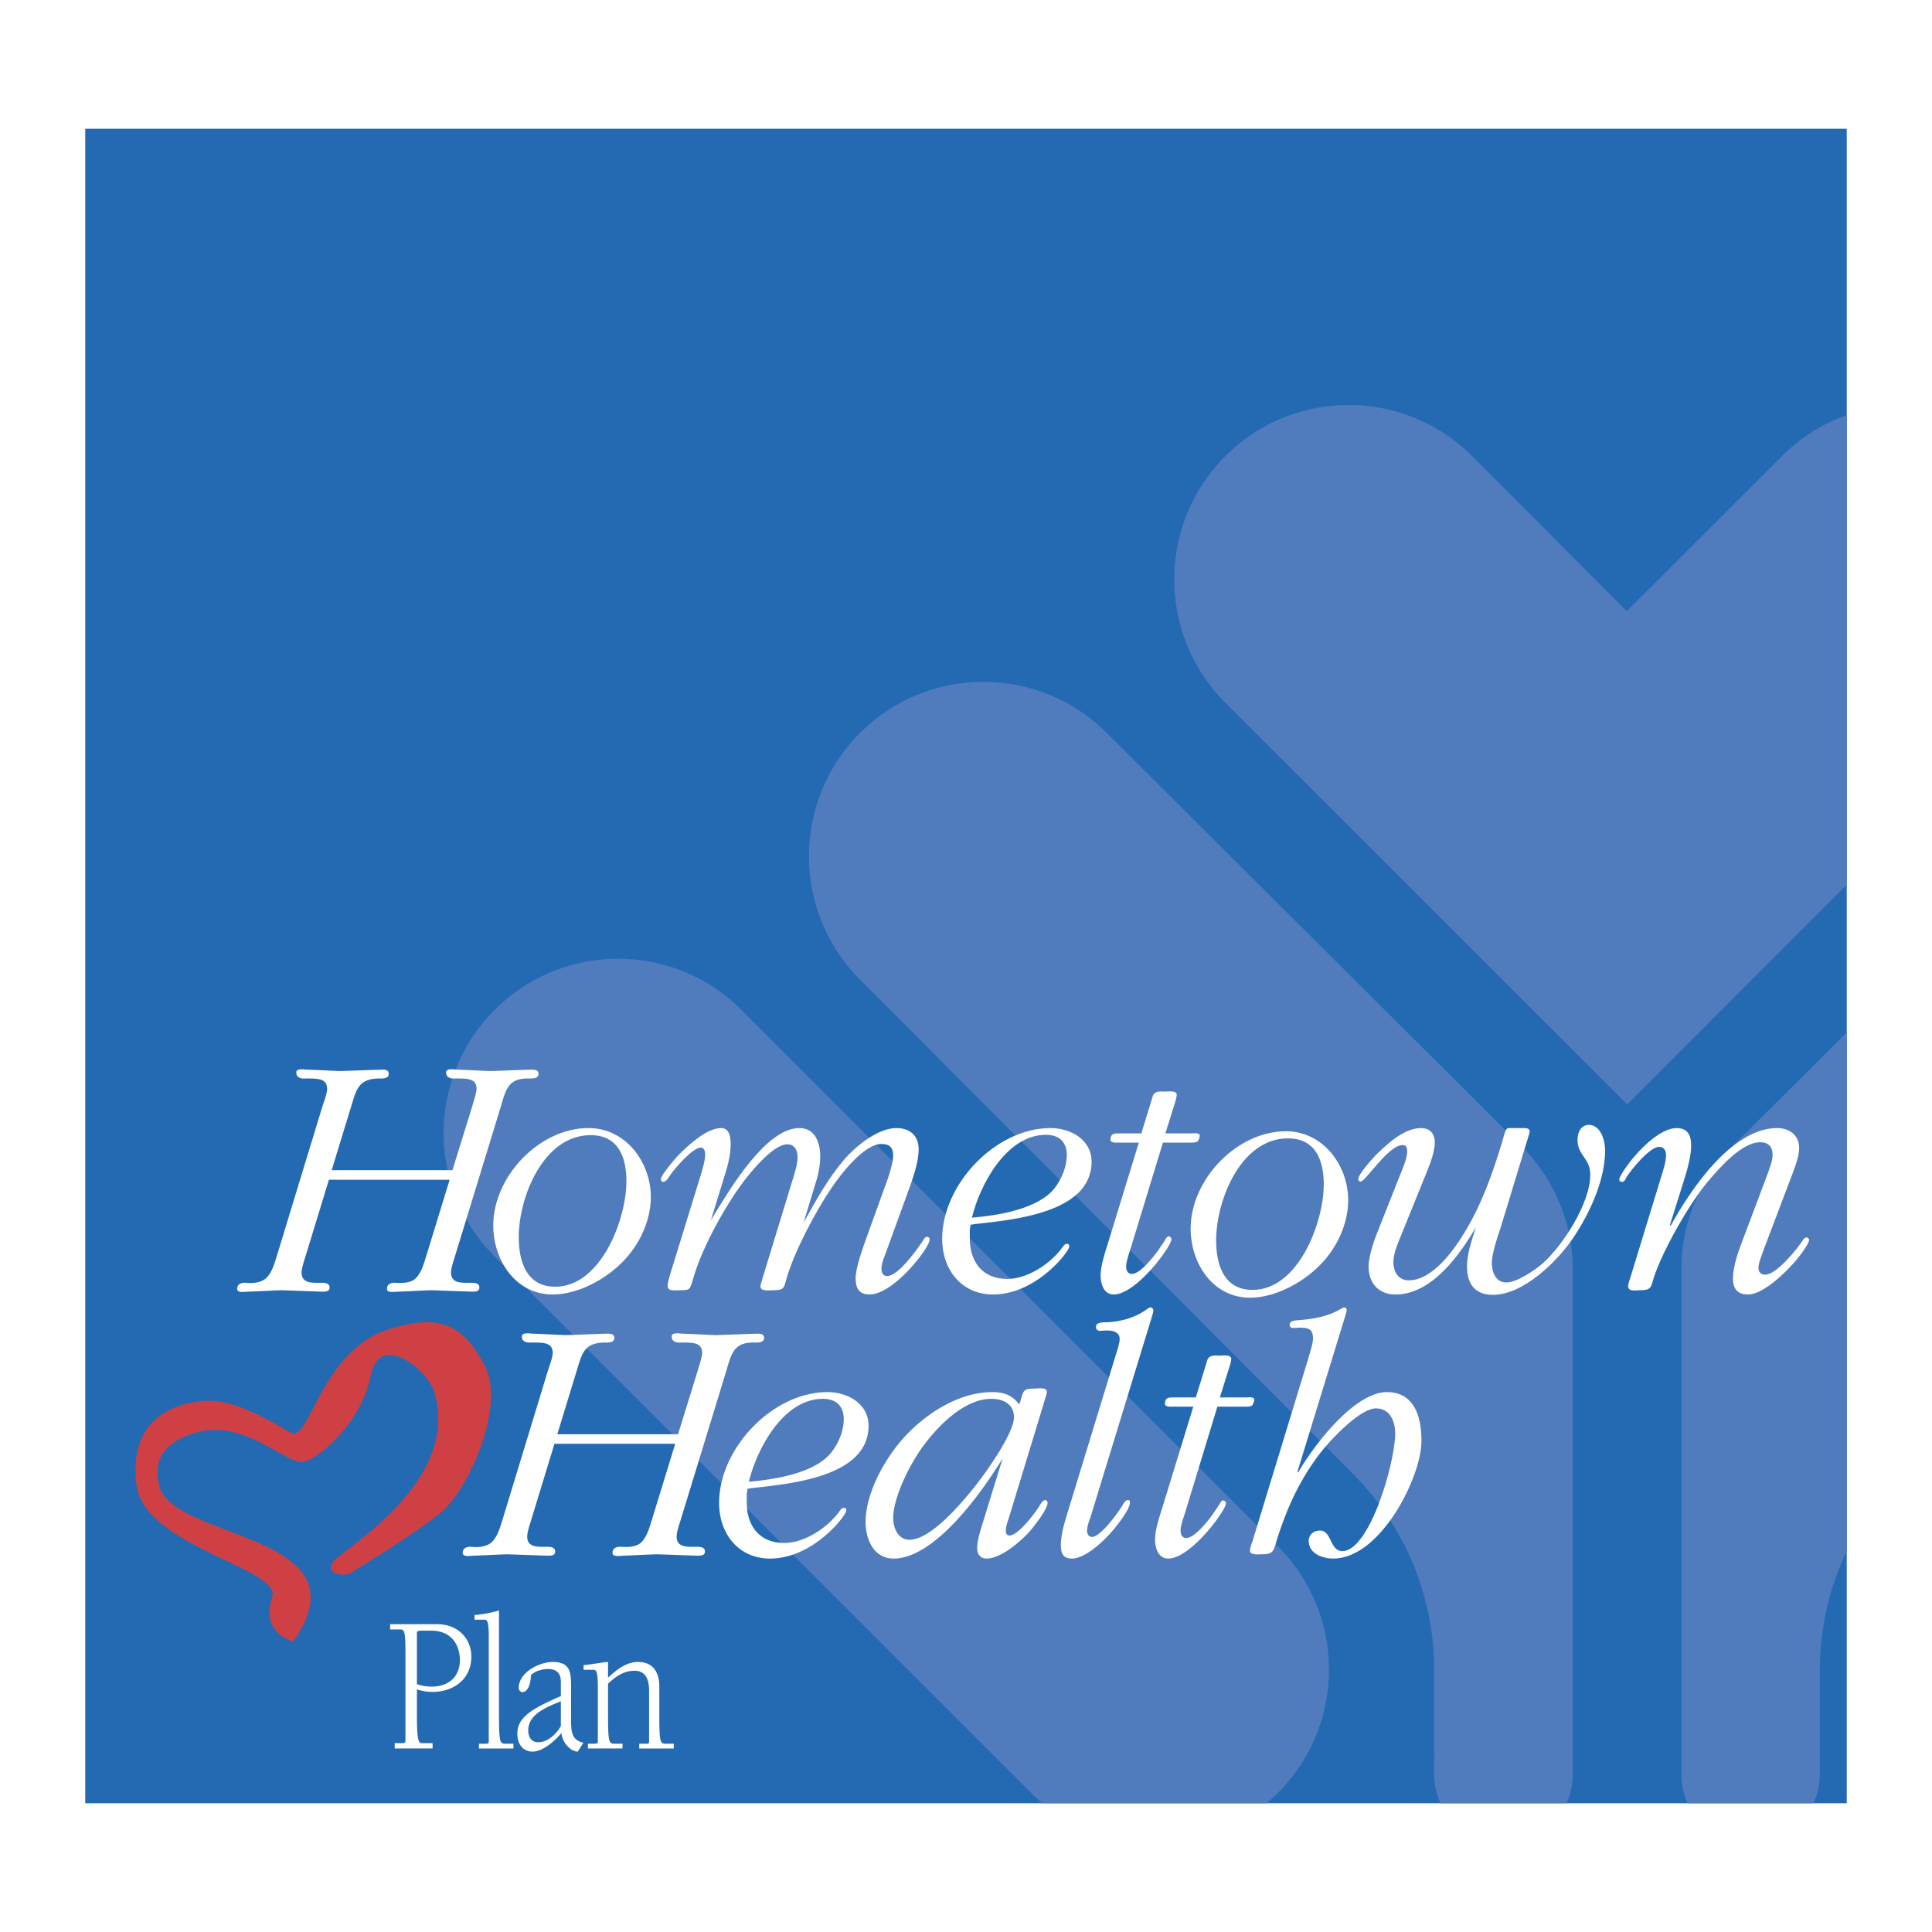
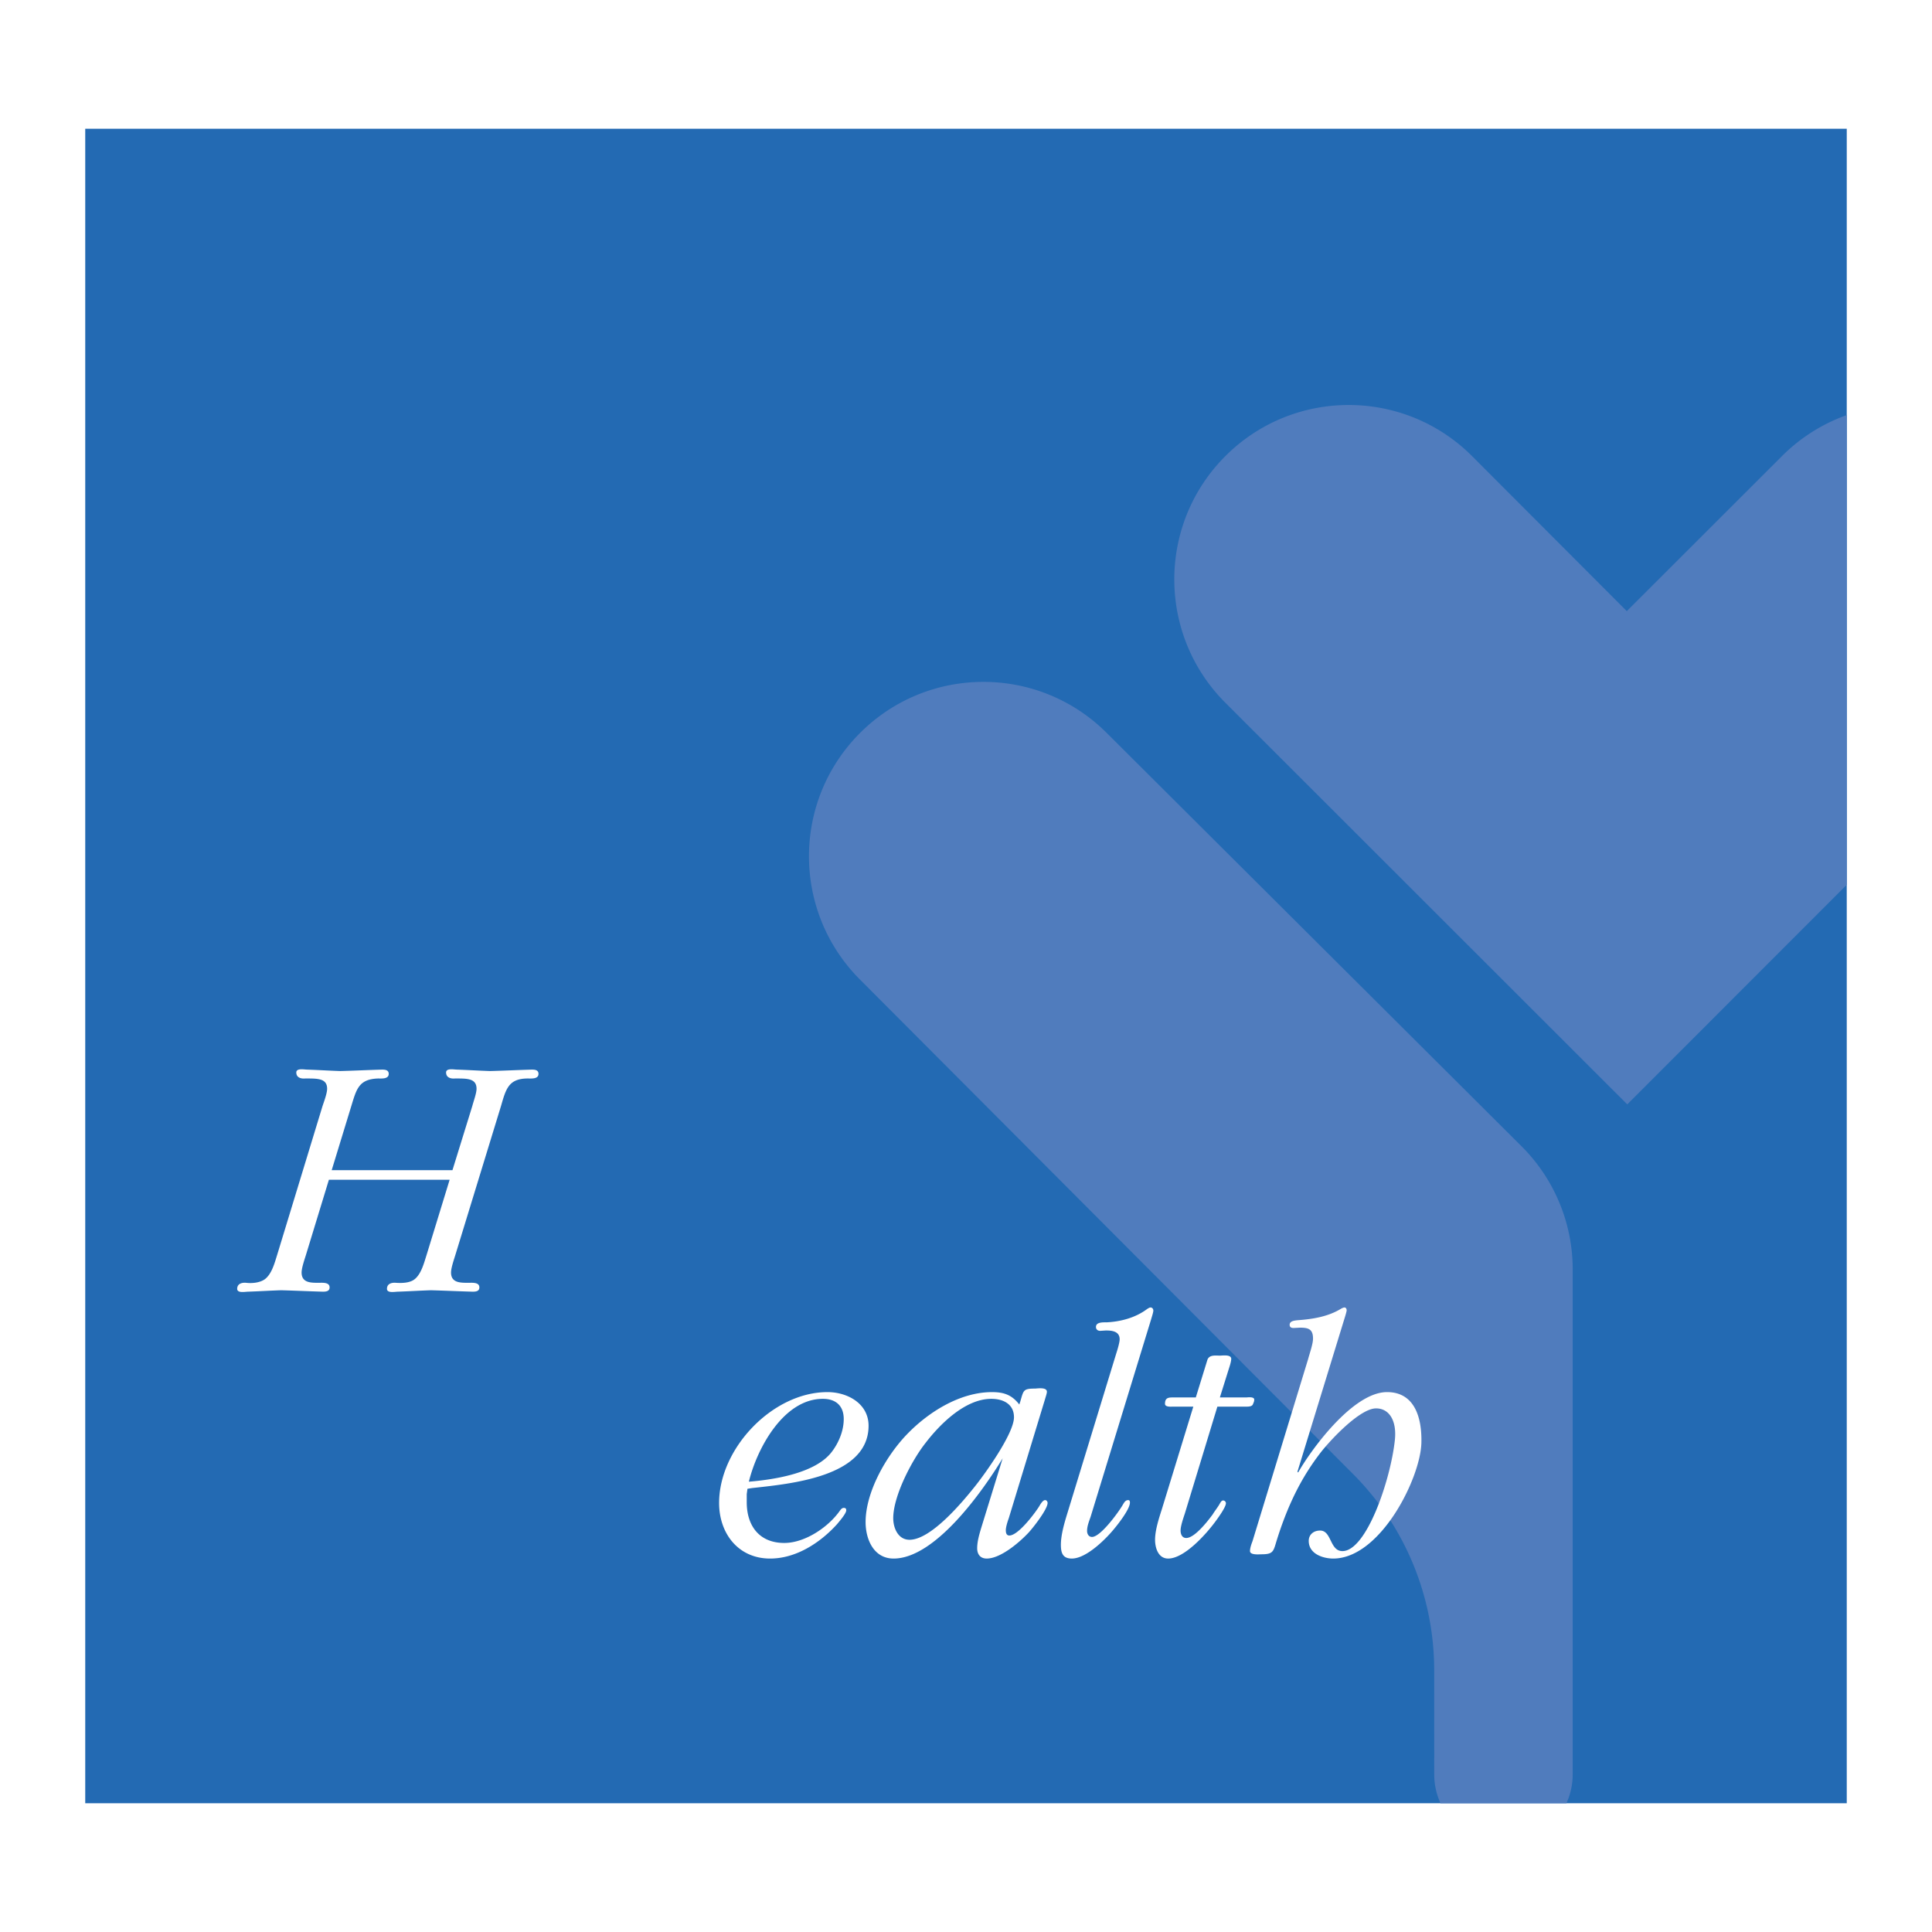
<svg xmlns="http://www.w3.org/2000/svg" width="2500" height="2500" viewBox="0 0 192.756 192.756">
  <g fill-rule="evenodd" clip-rule="evenodd">
-     <path fill="#fff" d="M0 0h192.756v192.756H0V0z" />
    <path fill="#236ab3" d="M184.252 179.911H8.504V12.845h175.748v167.066z" />
-     <path d="M167.746 177.034c0 1.026.225 2.001.627 2.877h12.561a6.884 6.884 0 0 0 .629-2.877l.004-10.361c0-4.272.963-8.318 2.686-11.936v-51.732l-11.406 11.365a17.363 17.363 0 0 0-5.1 12.212v50.452h-.001zM127.492 178.882c6.797-6.794 6.797-17.815-.002-24.609l-53.52-53.521c-6.794-6.796-17.815-6.796-24.611 0-6.796 6.798-6.795 17.815 0 24.611l53.52 53.52c.361.363.736.705 1.121 1.029h22.369c.385-.325.76-.667 1.123-1.03z" fill="#507cbd" />
    <path d="M156.908 177.034a6.883 6.883 0 0 1-.627 2.877H143.72a6.883 6.883 0 0 1-.627-2.877l-.004-10.361a27.707 27.707 0 0 0-8.146-19.661L85.808 97.739c-6.795-6.796-6.797-17.815 0-24.612 6.796-6.795 17.813-6.795 24.61 0l41.393 41.243a17.344 17.344 0 0 1 5.098 12.212v50.452h-.001zM162.305 60.972l15.484-15.468a17.335 17.335 0 0 1 6.463-4.09v46.859l-21.9 21.911-40.096-40.068c-6.795-6.798-6.795-17.816 0-24.612 6.795-6.797 17.814-6.796 24.611 0l15.438 15.468z" fill="#507cbd" />
-     <path d="M41.594 162.885c0-.195.319-.195.651-.195H43c2.55 0 2.884 2.128 2.884 2.908 0 1.837-1.284 2.677-2.811 2.677-.493 0-1.005-.08-1.479-.252v-5.138zm0 5.663a4.911 4.911 0 0 0 1.583.254c1.933 0 3.849-1.151 3.849-3.535 0-1.64-1.178-3.224-3.462-3.224h-4.641v.527h1.036c.439 0 .493.392.493 2.617v8.537c0 .156-.158.196-.352.196h-.72v.523h3.779v-.523h-.985c-.386 0-.58-.061-.58-2.854v-2.518zM48.764 163.333c0-1.738-.19-1.738-.49-1.738h-.932v-.467a12.04 12.04 0 0 0 2.443-.449v10.351c0 2.946.088 2.946.74 2.946h.701v.469h-3.443v-.469h.647c.16 0 .333 0 .333-.193v-10.45h.001zM55.957 172.219c-.492.84-1.336 1.603-2.251 1.603-.668 0-1.002-.47-1.002-1.192 0-1.542 1.671-2.266 3.253-2.89v2.479zm0-3.007c-2.515 1.133-4.343 1.973-4.343 3.73 0 1.074.563 1.816 1.529 1.816.986 0 2.231-1.055 2.865-1.855.106 1.035.983 1.855 1.633 1.855l.565-.878c-1.231-.294-1.231-1.192-1.231-2.423v-3.104c0-1.444-.019-2.539-1.847-2.539-1.316 0-3.375 1.032-3.375 2.597 0 .193.16.411.37.411.545 0 .845-.88.845-1.7.438-.411 1.142-.605 1.705-.605 1.284 0 1.284.954 1.284 1.388v1.307zM60.666 171.029c0 2.946.089 2.946.739 2.946h.704v.469h-3.448v-.469h.651c.159 0 .334 0 .334-.193v-5.449c0-1.739-.194-1.739-.493-1.739h-.931v-.469c.246 0 .807-.095 1.229-.156.545-.075.948-.154 1.213-.154v1.563c.915-.841 1.845-1.563 2.989-1.563 1.668 0 2.127 1.249 2.127 2.422v2.793c0 2.946.088 2.946.74 2.946h.701v.469h-3.444v-.469h.649c.159 0 .335 0 .335-.193v-5.098c0-1.543-.651-1.992-1.46-1.992-1.055 0-1.863.564-2.637 1.288v3.048h.002zM53.02 151.573c-.139.461-.421 1.272-.421 1.732 0 1.059.99 1.022 1.729 1.022.354 0 1.06-.068 1.06.461 0 .388-.354.424-.67.424-1.38-.036-2.791-.105-4.168-.141-1.097.035-2.191.104-3.289.141-.28 0-1.094.177-1.094-.282 0-.529.496-.636.886-.603.598.073 1.378 0 1.871-.351.706-.532.989-1.662 1.237-2.438l4.521-14.84c.141-.423.46-1.27.46-1.729 0-1.062-.989-1.025-2.189-1.025-.39.036-.884-.07-.884-.601 0-.462.813-.283 1.096-.283 1.097.034 2.189.105 3.286.143 1.375-.037 2.792-.108 4.167-.143.318 0 .673.034.673.425 0 .531-.707.459-1.062.459-1.943.072-2.156 1.061-2.683 2.79l-1.943 6.36h12.046l1.979-6.396c.105-.423.423-1.27.423-1.729 0-1.062-.989-1.025-2.156-1.025-.386.036-.881-.07-.881-.601 0-.462.812-.283 1.095-.283 1.095.034 2.189.105 3.284.143 1.377-.037 2.792-.108 4.17-.143.317 0 .671.034.671.425 0 .531-.709.459-1.059.459-1.945 0-2.192 1.061-2.688 2.755l-4.556 14.873c-.141.461-.424 1.272-.424 1.732 0 1.059.989 1.022 1.765 1.022.354 0 1.061-.068 1.061.461 0 .388-.354.424-.67.424-1.378-.036-2.794-.105-4.171-.141-1.095.035-2.19.104-3.287.141-.283 0-1.095.177-1.095-.282 0-.529.495-.636.886-.603.564.036 1.378.036 1.872-.351.67-.532.954-1.662 1.2-2.438l2.297-7.49H55.318l-2.298 7.526z" fill="#fff" />
    <path d="M74.502 149.067v.812c0 2.331 1.236 4.062 3.746 4.062 2.048 0 4.379-1.554 5.546-3.217.106-.14.211-.281.386-.281.18 0 .25.07.25.247 0 .318-.743 1.166-.918 1.379-1.698 1.872-4.097 3.428-6.676 3.428-3.185 0-5.091-2.511-5.091-5.547 0-5.442 5.336-11.06 10.812-11.06 1.979 0 4.1 1.13 4.1 3.356 0 5.123-7.846 5.797-11.625 6.218l-.458.071-.072.532zm8.478-4.205c.707-.92 1.2-2.12 1.2-3.283 0-1.311-.774-2.017-2.084-2.017-3.919 0-6.57 4.945-7.382 8.267 2.578-.212 6.642-.85 8.266-2.967zM101.801 139.81c.318-1.093.281-1.271 1.451-1.271.207 0 1.197-.177 1.197.318 0 .173-.141.565-.176.705l-3.637 11.94c-.107.283-.285.848-.285 1.165 0 .285.07.53.354.53.883 0 2.547-2.224 2.967-2.897.107-.177.354-.635.602-.635.139 0 .244.141.244.284 0 .635-1.447 2.471-1.869 2.93-.883.955-2.793 2.617-4.207 2.617-.635 0-.949-.425-.949-1.026 0-.672.209-1.378.387-1.979l2.156-6.994c-1.98 3.252-6.713 10-10.882 10-1.979 0-2.793-1.91-2.793-3.641 0-3.003 2.048-6.572 4.064-8.689 2.155-2.263 5.337-4.276 8.548-4.276 1.201 0 1.979.283 2.723 1.236l.105-.317zm-2.899-.248c-2.577 0-5.088 2.473-6.572 4.417-1.342 1.695-3.212 5.264-3.212 7.491 0 .987.492 2.153 1.624 2.153 2.153 0 5.298-3.779 6.536-5.335.988-1.235 3.887-5.265 3.887-6.89-.001-1.307-1.06-1.836-2.263-1.836zM111.357 135.074c.105-.315.352-1.129.352-1.449 0-.811-.779-.883-1.377-.883l-.564.037c-.248 0-.424-.142-.424-.39 0-.495.707-.459 1.059-.459 1.414-.07 2.896-.458 4.064-1.343.07-.036.209-.141.318-.141.176 0 .283.141.283.316 0 .177-.178.709-.215.849l-6.041 19.714c-.143.426-.354.918-.354 1.413 0 .282.141.602.496.602.848 0 2.648-2.472 3.074-3.217.105-.174.244-.458.527-.458.143 0 .178.107.178.247 0 .637-1.131 2.084-1.482 2.508-.812 1.024-2.828 3.076-4.312 3.076-.918 0-1.094-.566-1.094-1.377 0-.99.354-2.192.637-3.111l4.875-15.934zM118.211 151.009c-.141.424-.424 1.235-.424 1.694 0 .354.141.742.564.742.848 0 2.156-1.693 2.65-2.367.139-.246.494-.704.637-.954.105-.174.213-.421.387-.421a.28.28 0 0 1 .285.281c0 .39-.85 1.556-1.061 1.834-.881 1.203-3.072 3.679-4.699 3.679-.99 0-1.309-1.062-1.309-1.873 0-.956.389-2.153.674-3.039l3.143-10.245h-2.014c-.176 0-.812.069-.812-.281 0-.674.426-.636.955-.636h2.119l1.166-3.782c.211-.494.812-.39 1.234-.39.248 0 1.133-.14 1.133.32 0 .248-.141.706-.213.917l-.92 2.935h2.652c.068 0 .777-.106.777.211 0 .176-.037.248-.143.493-.107.248-.6.213-.811.213h-2.723l-3.247 10.669zM141.811 143.979c-.107 3.533-4.098 11.518-8.799 11.518-.953 0-2.439-.425-2.439-1.768 0-.6.463-1.026 1.135-1.026 1.162 0 .953 2.05 2.227 2.05 2.4 0 4.803-7.1 5.229-11.059.211-1.906-.531-3.179-1.875-3.179-1.625 0-4.627 3.217-5.617 4.522-1.447 1.907-2.967 4.415-4.275 8.586-.352 1.129-.318 1.448-1.518 1.448-.213 0-1.166.104-1.166-.319 0-.318.143-.706.25-.988l5.545-18.158c.141-.532.492-1.521.492-2.05 0-.955-.461-1.095-1.305-1.095l-.639.034c-.209 0-.387-.07-.387-.319 0-.39.496-.423.775-.457 1.52-.107 3.076-.354 4.385-1.168.066-.033.211-.104.312-.104.143 0 .215.141.215.283 0 .14-.215.813-.248.918l-4.664 15.192.074.069c1.164-2.083 5.402-8.02 8.867-8.02 2.715.002 3.496 2.476 3.426 5.09zM30.516 125.231c-.142.459-.425 1.273-.425 1.729 0 1.062.989 1.025 1.732 1.025.353 0 1.061-.07 1.061.459 0 .39-.356.426-.672.426-1.377-.036-2.791-.105-4.169-.142-1.095.036-2.19.105-3.285.142-.285 0-1.094.175-1.094-.281 0-.531.494-.637.882-.604.601.072 1.379 0 1.872-.354.707-.529.99-1.659 1.236-2.438l4.523-14.837c.141-.425.46-1.271.46-1.73 0-1.061-.99-1.025-2.191-1.025-.391.036-.885-.071-.885-.603 0-.457.813-.282 1.096-.282 1.096.035 2.191.108 3.285.142 1.377-.033 2.792-.106 4.17-.142.317 0 .67.035.67.425 0 .529-.707.46-1.06.46-1.941.069-2.155 1.062-2.685 2.789l-1.944 6.358h12.049l1.978-6.392c.106-.425.424-1.271.424-1.73 0-1.061-.988-1.025-2.154-1.025-.39.036-.884-.071-.884-.603 0-.457.812-.282 1.095-.282 1.096.035 2.191.108 3.286.142 1.377-.033 2.792-.106 4.17-.142.316 0 .668.035.668.425 0 .529-.706.46-1.058.46-1.942 0-2.192 1.062-2.685 2.756l-4.558 14.874c-.14.459-.424 1.274-.424 1.729 0 1.062.99 1.025 1.767 1.025.354 0 1.06-.07 1.06.459 0 .39-.354.426-.671.426-1.378-.036-2.791-.105-4.169-.142-1.094.036-2.19.105-3.285.142-.282 0-1.094.175-1.094-.281 0-.531.493-.637.883-.604.564.037 1.377.037 1.872-.354.672-.529.952-1.659 1.201-2.438l2.296-7.487H32.814l-2.298 7.525z" fill="#fff" />
-     <path d="M62.073 125.94c-1.694 1.727-4.454 3.213-6.924 3.213-3.746 0-5.936-3.463-5.936-6.892 0-4.875 4.593-9.715 9.501-9.715 3.711 0 6.221 3.392 6.221 6.891 0 2.367-1.168 4.837-2.862 6.503zm-3.145-12.686c-4.735 0-7.173 6.22-7.173 10.176 0 2.438.778 4.947 3.638 4.947 4.558 0 7.104-6.716 7.104-10.529.001-2.404-.813-4.594-3.569-4.594zM71.377 120.991c1.554-2.507 5.085-8.444 8.374-8.444 1.589 0 2.084 1.484 2.084 2.826 0 1.024-.249 2.049-.564 3.002l-1.098 3.606c1.2-2.156 2.403-4.347 3.994-6.219 1.129-1.342 3.391-3.216 5.262-3.216 1.378 0 2.226.777 2.226 2.12 0 1.166-.422 2.367-.779 3.461l-2.648 7.277c-.177.463-.283.743-.283 1.238 0 .353.179.671.564.671 1.131 0 3.077-2.755 3.64-3.639.07-.106.178-.282.319-.282.175 0 .283.105.283.247 0 .634-1.377 2.3-1.766 2.721-.883 1.024-2.757 2.792-4.237 2.792-1.029 0-1.382-.636-1.382-1.592 0-1.057.637-2.79.99-3.814l1.837-5.087c.316-.812.918-2.509.918-3.356s-.389-1.167-1.166-1.167c-1.767 0-4.1 3.074-4.981 4.382-1.591 2.33-3.638 6.219-4.453 8.903-.316 1.096-.208 1.307-1.446 1.307-.249 0-1.202.142-1.202-.387 0-.144.249-.887.282-1.027l2.934-9.607c.213-.673.495-1.556.495-2.263 0-.672-.282-1.273-1.025-1.273-1.413 0-3.606 2.721-4.31 3.641-1.873 2.471-4.135 6.57-5.017 9.539-.424 1.343-.247 1.378-1.484 1.378-.353 0-1.131.142-1.131-.425 0-.318.142-.742.212-1.024l3.146-10.211c.174-.635.389-1.272.389-1.941 0-.248-.107-.638-.425-.638-.813 0-2.615 2.085-3.04 2.722-.14.211-.423.704-.707.704-.174 0-.247-.141-.247-.28 0-.388 1.482-2.12 1.767-2.403.953-.953 2.791-2.685 4.239-2.685.884 0 .956.992.956 1.661 0 .953-.249 1.943-.531 2.86l-1.448 4.7.459-.778zM96.755 122.723v.811c0 2.335 1.237 4.065 3.747 4.065 2.045 0 4.379-1.555 5.543-3.217.109-.141.213-.283.391-.283.176 0 .244.072.244.25 0 .314-.742 1.165-.914 1.377-1.699 1.873-4.1 3.428-6.68 3.428-3.179 0-5.087-2.51-5.087-5.547 0-5.443 5.337-11.06 10.814-11.06 1.975 0 4.094 1.129 4.094 3.357 0 5.121-7.838 5.795-11.623 6.22l-.456.07-.073.529zm8.479-4.204c.703-.92 1.201-2.121 1.201-3.287 0-1.307-.777-2.012-2.086-2.012-3.922 0-6.57 4.943-7.382 8.266 2.58-.214 6.64-.847 8.267-2.967zM112.773 124.663c-.139.426-.42 1.238-.42 1.698 0 .352.141.741.564.741.846 0 2.154-1.697 2.648-2.365.141-.249.492-.709.637-.956.105-.175.209-.425.389-.425.176 0 .281.143.281.284 0 .388-.844 1.554-1.059 1.837-.883 1.2-3.074 3.676-4.701 3.676-.986 0-1.303-1.061-1.303-1.874 0-.955.387-2.155.668-3.038l3.145-10.245h-2.014c-.176 0-.814.07-.814-.282 0-.674.426-.636.957-.636h2.121l1.162-3.783c.217-.492.814-.386 1.236-.386.248 0 1.131-.142 1.131.318 0 .247-.139.705-.211.917l-.92 2.934h2.65c.07 0 .779-.104.779.211 0 .177-.037.25-.141.495-.107.247-.6.212-.812.212h-2.719l-3.254 10.667zM139.865 116.786c.211-.493.527-1.342.527-1.907 0-.353-.068-.636-.455-.636-1.414 0-3.711 3.64-4.172 3.64-.176 0-.25-.108-.25-.248 0-.529 1.664-2.331 2.014-2.649 1.064-1.024 2.652-2.438 4.244-2.438.918 0 1.377.565 1.377 1.449 0 .85-.426 2.015-.742 2.79l-2.652 6.537c-.316.775-.738 1.766-.738 2.617 0 .917.494 1.799 1.52 1.799 2.436 0 4.627-3.146 5.721-5.017 1.625-2.72 2.65-5.654 3.572-8.656.066-.248.314-1.168.424-1.343.104-.177.211-.177.387-.177h1.412c.281 0 .566.07.566.318 0 .175-.143.529-.176.674l-2.758 9.042c-.283.812-.848 2.543-.848 3.392 0 .885.354 1.979 1.449 1.979 1.062 0 2.859-1.239 3.637-1.908 2.016-1.803 4.736-6.005 4.736-8.833 0-1.696-1.273-1.907-1.273-3.497 0-.674.318-1.484 1.131-1.484 1.201 0 1.625 1.589 1.625 2.543 0 2.967-1.52 6.219-3.109 8.621-1.588 2.4-5.014 5.793-8.088 5.793-1.77 0-2.582-1.062-2.582-2.825 0-1.343.496-2.648.887-3.921-1.629 2.791-4.418 6.713-8.023 6.713-1.662 0-2.684-1.131-2.684-2.792 0-1.095.6-2.755 1.021-3.78l2.3-5.796zM175.969 124.663c-.143.461-.529 1.31-.529 1.806 0 .457.248.706.67.706 1.131 0 3.109-2.477 3.709-3.357.074-.142.215-.353.428-.353.105 0 .244.104.244.248 0 .458-1.305 2.081-1.59 2.365-.918 1.024-3.037 3.075-4.486 3.075-1.059 0-1.518-.564-1.518-1.592 0-1.2.529-2.687.951-3.78l2.51-6.676c.213-.602.494-1.272.494-1.911 0-.773-.422-1.233-1.236-1.233-1.873 0-4.098 2.613-5.193 3.887-1.873 2.224-4.559 6.924-5.441 9.68-.283 1.024-.316 1.201-1.447 1.201-.355 0-1.096.177-1.096-.425 0-.179.143-.637.213-.812l3.145-10.28c.174-.563.422-1.343.422-1.943 0-.459-.176-.847-.703-.847-.918 0-2.863 2.365-3.291 3.109-.068.177-.174.385-.383.385-.143 0-.287-.067-.287-.244 0-.386 1.238-2.015 1.521-2.298.883-1.061 2.721-2.826 4.203-2.826 1.098 0 1.447.707 1.447 1.731 0 1.025-.316 2.155-.598 3.108l-1.521 4.84.072.071c1.943-3.533 6.076-9.751 10.633-9.751 1.203 0 2.191.707 2.191 1.979 0 .812-.387 1.837-.668 2.579l-2.866 7.558zM131.65 126.257c-1.699 1.731-4.455 3.215-6.926 3.215-3.746 0-5.934-3.462-5.934-6.891 0-4.874 4.592-9.716 9.502-9.716 3.709 0 6.217 3.392 6.217 6.892.001 2.367-1.163 4.839-2.859 6.5zm-3.146-12.682c-4.732 0-7.17 6.217-7.17 10.175 0 2.438.775 4.944 3.637 4.944 4.559 0 7.102-6.712 7.102-10.529-.001-2.4-.813-4.59-3.569-4.59z" fill="#fff" />
-     <path d="M34.841 157.019c-.701.232-2.374.022-1.632-1.164.745-1.186 13.104-8.033 10.025-17.254-1.167-2.564-5.45-5.35-6.21-1.486-.945 4.802-4.96 8.14-6.613 8.714-1.653.575-6.062-4.542-11.192-2.8-2.385.814-4.002 2.194-3.373 5.026.944 5.67 21.095 4.767 13.399 15.728-2.376-.768-2.723-2.737-2.098-4.429 1.059-2.874-12.756-5.029-13.526-11.194-.767-6.164 3.113-8.104 6.762-8.394 3.65-.29 8.312 3.194 8.862 3.263 1.715.227 3.054-8.354 9.511-10.401 5.182-1.642 7.491-.436 9.61 3.642 2.119 4.074-1.691 12.475-4.432 14.689-2.738 2.213-9.093 6.06-9.093 6.06z" fill="#cf4044" />
  </g>
</svg>